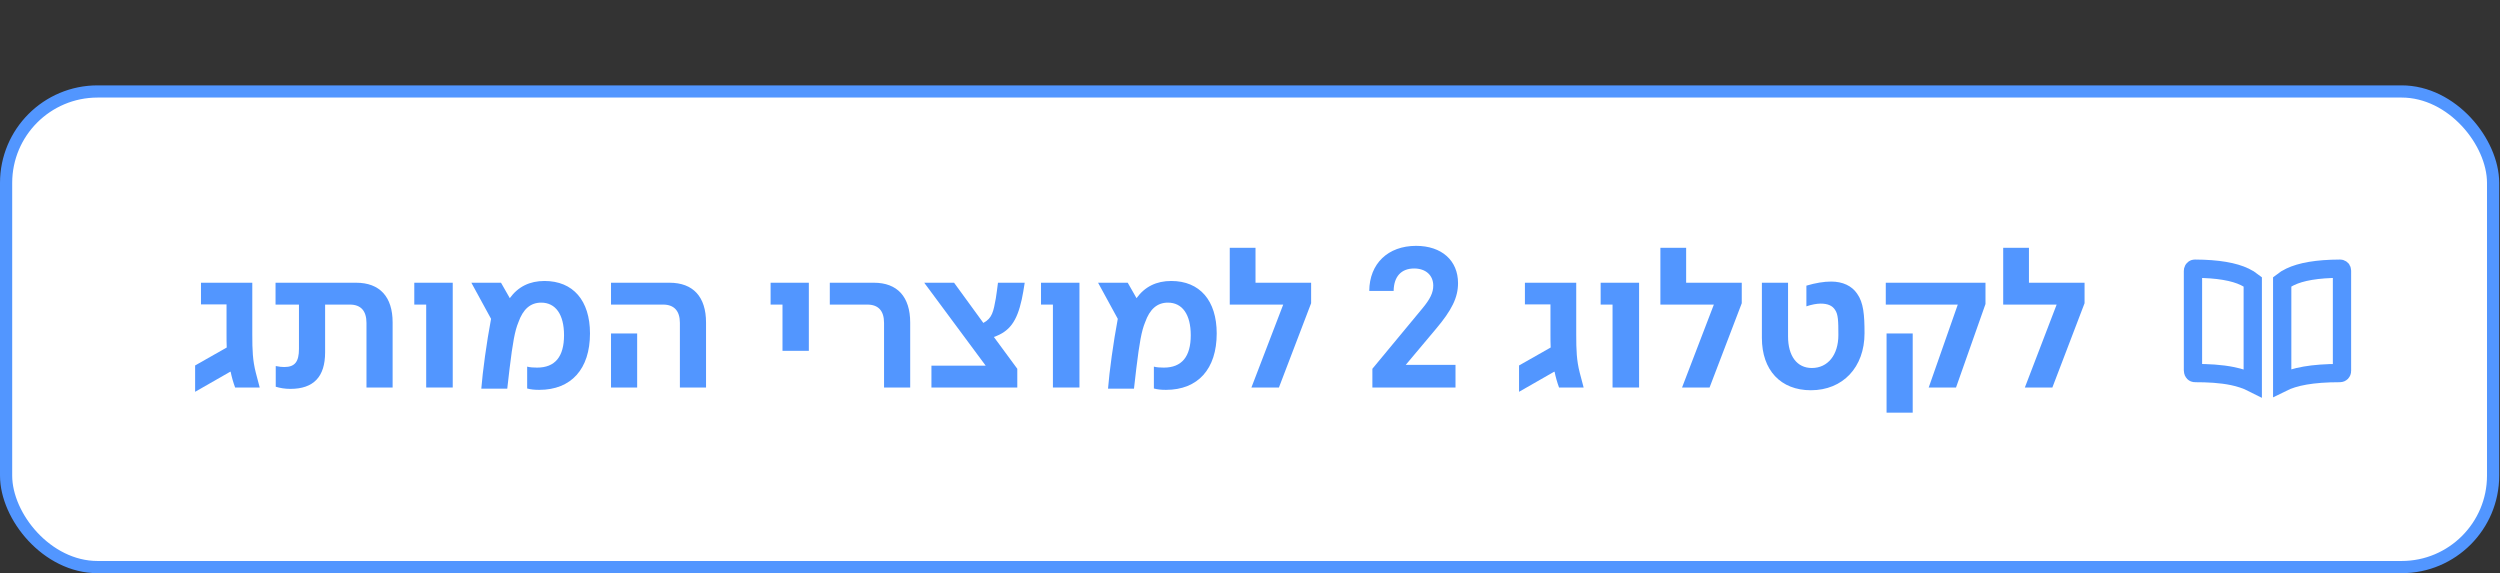
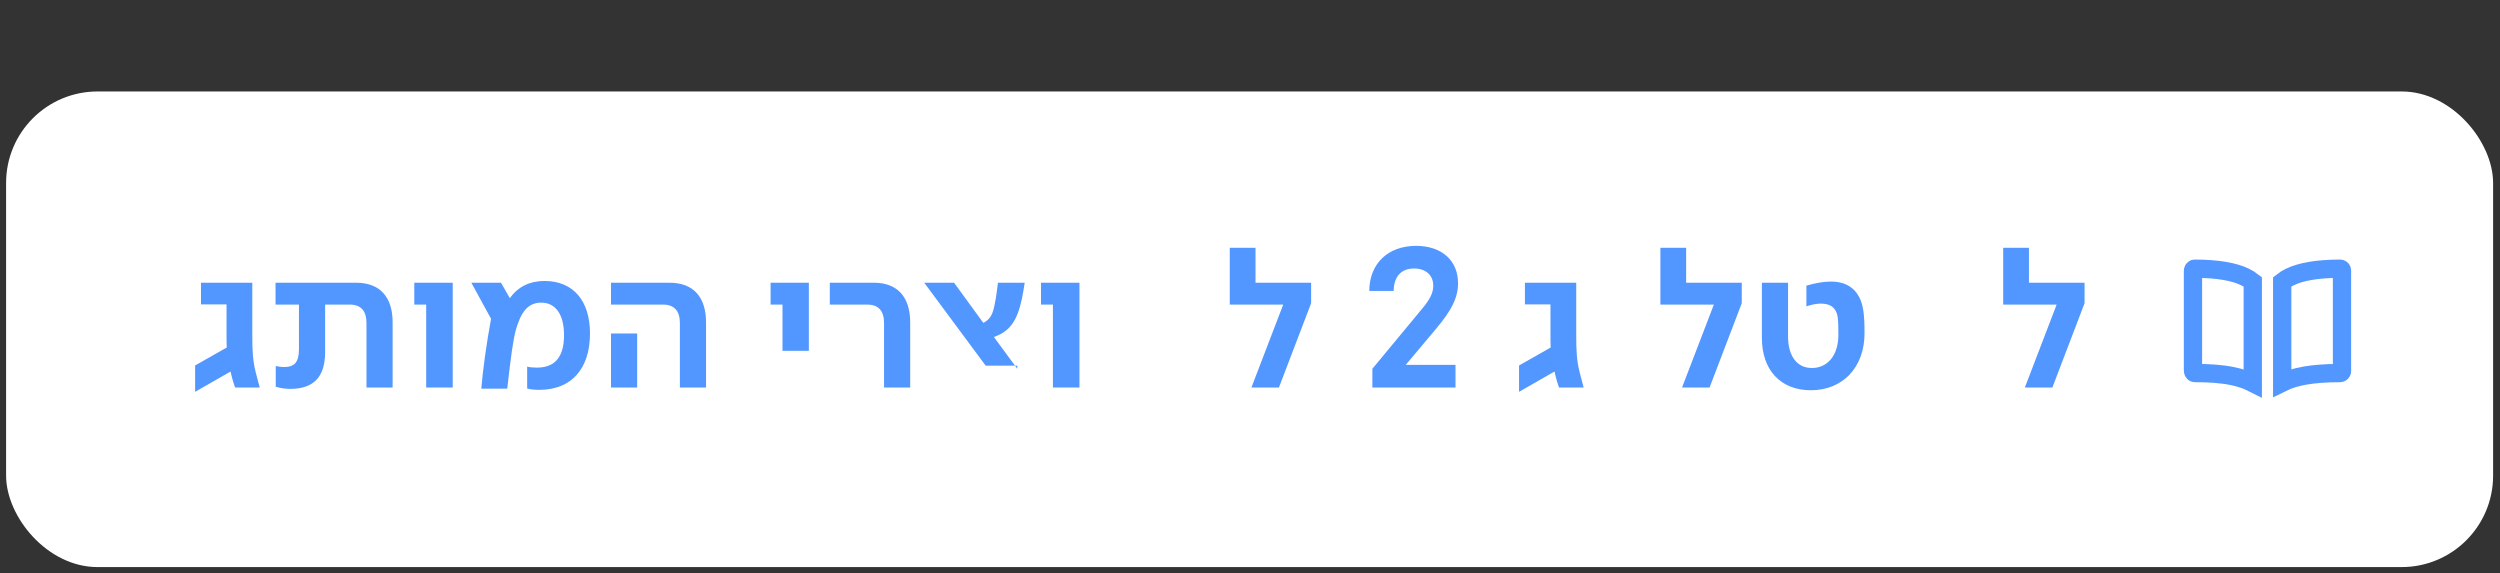
<svg xmlns="http://www.w3.org/2000/svg" width="205" height="47" viewBox="0 0 205 47" fill="none">
  <rect x="0" y="0" width="205" height="47" fill="#333333" stroke="none" />
  <rect x="0.5" y="7.5" width="203.934" height="39" rx="7.5" fill="white" />
-   <rect x="0.5" y="7.5" width="203.934" height="39" rx="7.5" stroke="#5296FF" />
  <path d="M18.88 30.48L16 32.128V29.968L18.592 28.496C18.576 28.16 18.576 27.792 18.576 27.36V24.96H16.48V23.184H20.688V27.424C20.688 28.736 20.72 29.552 20.976 30.56L21.296 31.776H19.28C19.12 31.344 18.992 30.88 18.912 30.48H18.88Z" fill="#5296FF" />
  <path d="M23.811 31.888C23.379 31.888 22.979 31.824 22.611 31.712V30.016C22.931 30.08 23.107 30.096 23.315 30.096C24.179 30.096 24.515 29.664 24.515 28.608V24.976H22.595V23.184H29.203C31.139 23.184 32.195 24.336 32.195 26.432V31.776H30.051V26.48C30.051 25.488 29.587 24.976 28.691 24.976H26.659V28.896C26.659 30.896 25.715 31.888 23.811 31.888Z" fill="#5296FF" />
  <path d="M37.124 31.776H34.948V24.976H33.972V23.184H37.124V31.776Z" fill="#5296FF" />
  <path d="M44.219 31.968C43.819 31.968 43.515 31.936 43.227 31.856V30.064C43.451 30.128 43.771 30.144 44.043 30.144C45.515 30.144 46.251 29.248 46.251 27.488C46.251 25.792 45.563 24.816 44.379 24.816C43.499 24.816 42.891 25.344 42.507 26.432C42.219 27.12 42.043 28.096 41.787 30.208L41.595 31.872H39.467C39.579 30.448 39.899 28.096 40.267 26.144L38.651 23.184H41.083L41.803 24.448C42.491 23.504 43.435 23.04 44.651 23.04C46.987 23.04 48.379 24.64 48.379 27.344C48.379 30.256 46.843 31.968 44.219 31.968Z" fill="#5296FF" />
  <path d="M57.895 31.776H55.751V26.48C55.751 25.488 55.271 24.976 54.375 24.976H50.103V23.184H54.903C56.839 23.184 57.895 24.336 57.895 26.448V31.776ZM52.247 31.776H50.103V27.344H52.247V31.776Z" fill="#5296FF" />
  <path d="M66.325 28.768H64.165V24.976H63.189V23.184H66.325V28.768Z" fill="#5296FF" />
  <path d="M74.636 31.776H72.492V26.48C72.492 25.488 72.028 24.976 71.116 24.976H68.044V23.184H71.66C73.58 23.184 74.636 24.336 74.636 26.448V31.776Z" fill="#5296FF" />
-   <path d="M83.418 31.776H76.378V29.984H80.826L75.786 23.184H78.234L80.634 26.48C81.37 26.096 81.466 25.52 81.658 24.464C81.722 24.08 81.77 23.664 81.834 23.184H84.026C83.946 23.728 83.866 24.16 83.786 24.544C83.386 26.368 82.778 27.184 81.498 27.632L83.418 30.24V31.776Z" fill="#5296FF" />
+   <path d="M83.418 31.776V29.984H80.826L75.786 23.184H78.234L80.634 26.48C81.37 26.096 81.466 25.52 81.658 24.464C81.722 24.08 81.77 23.664 81.834 23.184H84.026C83.946 23.728 83.866 24.16 83.786 24.544C83.386 26.368 82.778 27.184 81.498 27.632L83.418 30.24V31.776Z" fill="#5296FF" />
  <path d="M88.515 31.776H86.339V24.976H85.363V23.184H88.515V31.776Z" fill="#5296FF" />
-   <path d="M95.61 31.968C95.21 31.968 94.906 31.936 94.618 31.856V30.064C94.842 30.128 95.162 30.144 95.434 30.144C96.906 30.144 97.642 29.248 97.642 27.488C97.642 25.792 96.954 24.816 95.77 24.816C94.89 24.816 94.282 25.344 93.898 26.432C93.61 27.12 93.434 28.096 93.178 30.208L92.986 31.872H90.858C90.97 30.448 91.29 28.096 91.658 26.144L90.042 23.184H92.474L93.194 24.448C93.882 23.504 94.826 23.04 96.042 23.04C98.378 23.04 99.77 24.64 99.77 27.344C99.77 30.256 98.234 31.968 95.61 31.968Z" fill="#5296FF" />
  <path d="M104.872 31.776H102.616L105.224 24.976H100.84V20.32H102.952V23.184H107.512V24.864L104.872 31.776Z" fill="#5296FF" />
  <path d="M119.351 31.776H112.535V30.24L116.631 25.296C117.271 24.528 117.527 24 117.527 23.424C117.527 22.576 116.919 22.016 115.959 22.016C114.903 22.016 114.295 22.672 114.279 23.856H112.279C112.295 21.616 113.815 20.16 116.119 20.16C118.215 20.16 119.559 21.36 119.559 23.216C119.559 24.384 119.063 25.424 117.703 27.024L115.271 29.92H119.351V31.776Z" fill="#5296FF" />
  <path d="M127.442 30.48L124.562 32.128V29.968L127.155 28.496C127.139 28.16 127.138 27.792 127.138 27.36V24.96H125.043V23.184H129.251V27.424C129.251 28.736 129.282 29.552 129.538 30.56L129.858 31.776H127.842C127.682 31.344 127.555 30.88 127.475 30.48H127.442Z" fill="#5296FF" />
-   <path d="M134.405 31.776H132.229V24.976H131.253V23.184H134.405V31.776Z" fill="#5296FF" />
  <path d="M140.184 31.776H137.928L140.536 24.976H136.152V20.32H138.264V23.184H142.824V24.864L140.184 31.776Z" fill="#5296FF" />
  <path d="M148.492 32C146.012 32 144.475 30.352 144.475 27.712V23.184H146.62V27.584C146.62 29.2 147.356 30.176 148.572 30.176C149.884 30.176 150.747 29.104 150.747 27.472C150.747 26.32 150.731 25.776 150.475 25.408C150.251 25.056 149.868 24.896 149.292 24.896C148.972 24.896 148.54 24.976 148.124 25.12V23.424C148.876 23.2 149.564 23.088 150.156 23.088C151.1 23.088 151.851 23.44 152.283 24.08C152.811 24.816 152.891 25.824 152.891 27.328C152.891 30.112 151.116 32 148.492 32Z" fill="#5296FF" />
-   <path d="M160.394 31.776H158.154L160.538 24.976H154.634V23.184H162.81V24.928L160.394 31.776ZM156.842 33.84H154.698V27.344H156.842V33.84Z" fill="#5296FF" />
  <path d="M168.294 31.776H166.038L168.645 24.976H164.262V20.32H166.374V23.184H170.934V24.864L168.294 31.776Z" fill="#5296FF" />
  <g clip-path="url(#clip0_1866_9620)">
    <path d="M179.823 22.193C179.823 22.166 179.83 22.139 179.843 22.116C179.855 22.092 179.873 22.072 179.895 22.057C179.919 22.041 179.948 22.032 179.978 22.033H179.984C181.873 22.041 183.187 22.28 184.073 22.703L184.078 22.706C184.309 22.814 184.526 22.948 184.726 23.105V31.402C184.213 31.142 183.656 30.965 183.09 30.846C182.098 30.639 181.019 30.591 179.988 30.591C179.936 30.591 179.904 30.574 179.881 30.549C179.856 30.523 179.823 30.468 179.823 30.372V22.193Z" stroke="#5296FF" stroke-width="1.5" />
    <path d="M191.881 22.033H191.889C191.918 22.032 191.947 22.041 191.972 22.057C191.982 22.064 191.992 22.073 192.001 22.082L192.024 22.116C192.037 22.139 192.043 22.166 192.043 22.193V30.426C192.043 30.47 192.026 30.512 191.995 30.543C191.964 30.573 191.922 30.591 191.879 30.591C189.571 30.591 188.124 30.884 187.14 31.373V23.105C187.34 22.948 187.556 22.813 187.786 22.706L187.793 22.703C188.678 22.279 189.991 22.041 191.881 22.033Z" stroke="#5296FF" stroke-width="1.5" />
  </g>
  <defs>
    <clipPath id="clip0_1866_9620">
      <rect width="14" height="14" fill="white" transform="translate(178.934 20)" />
    </clipPath>
  </defs>
</svg>